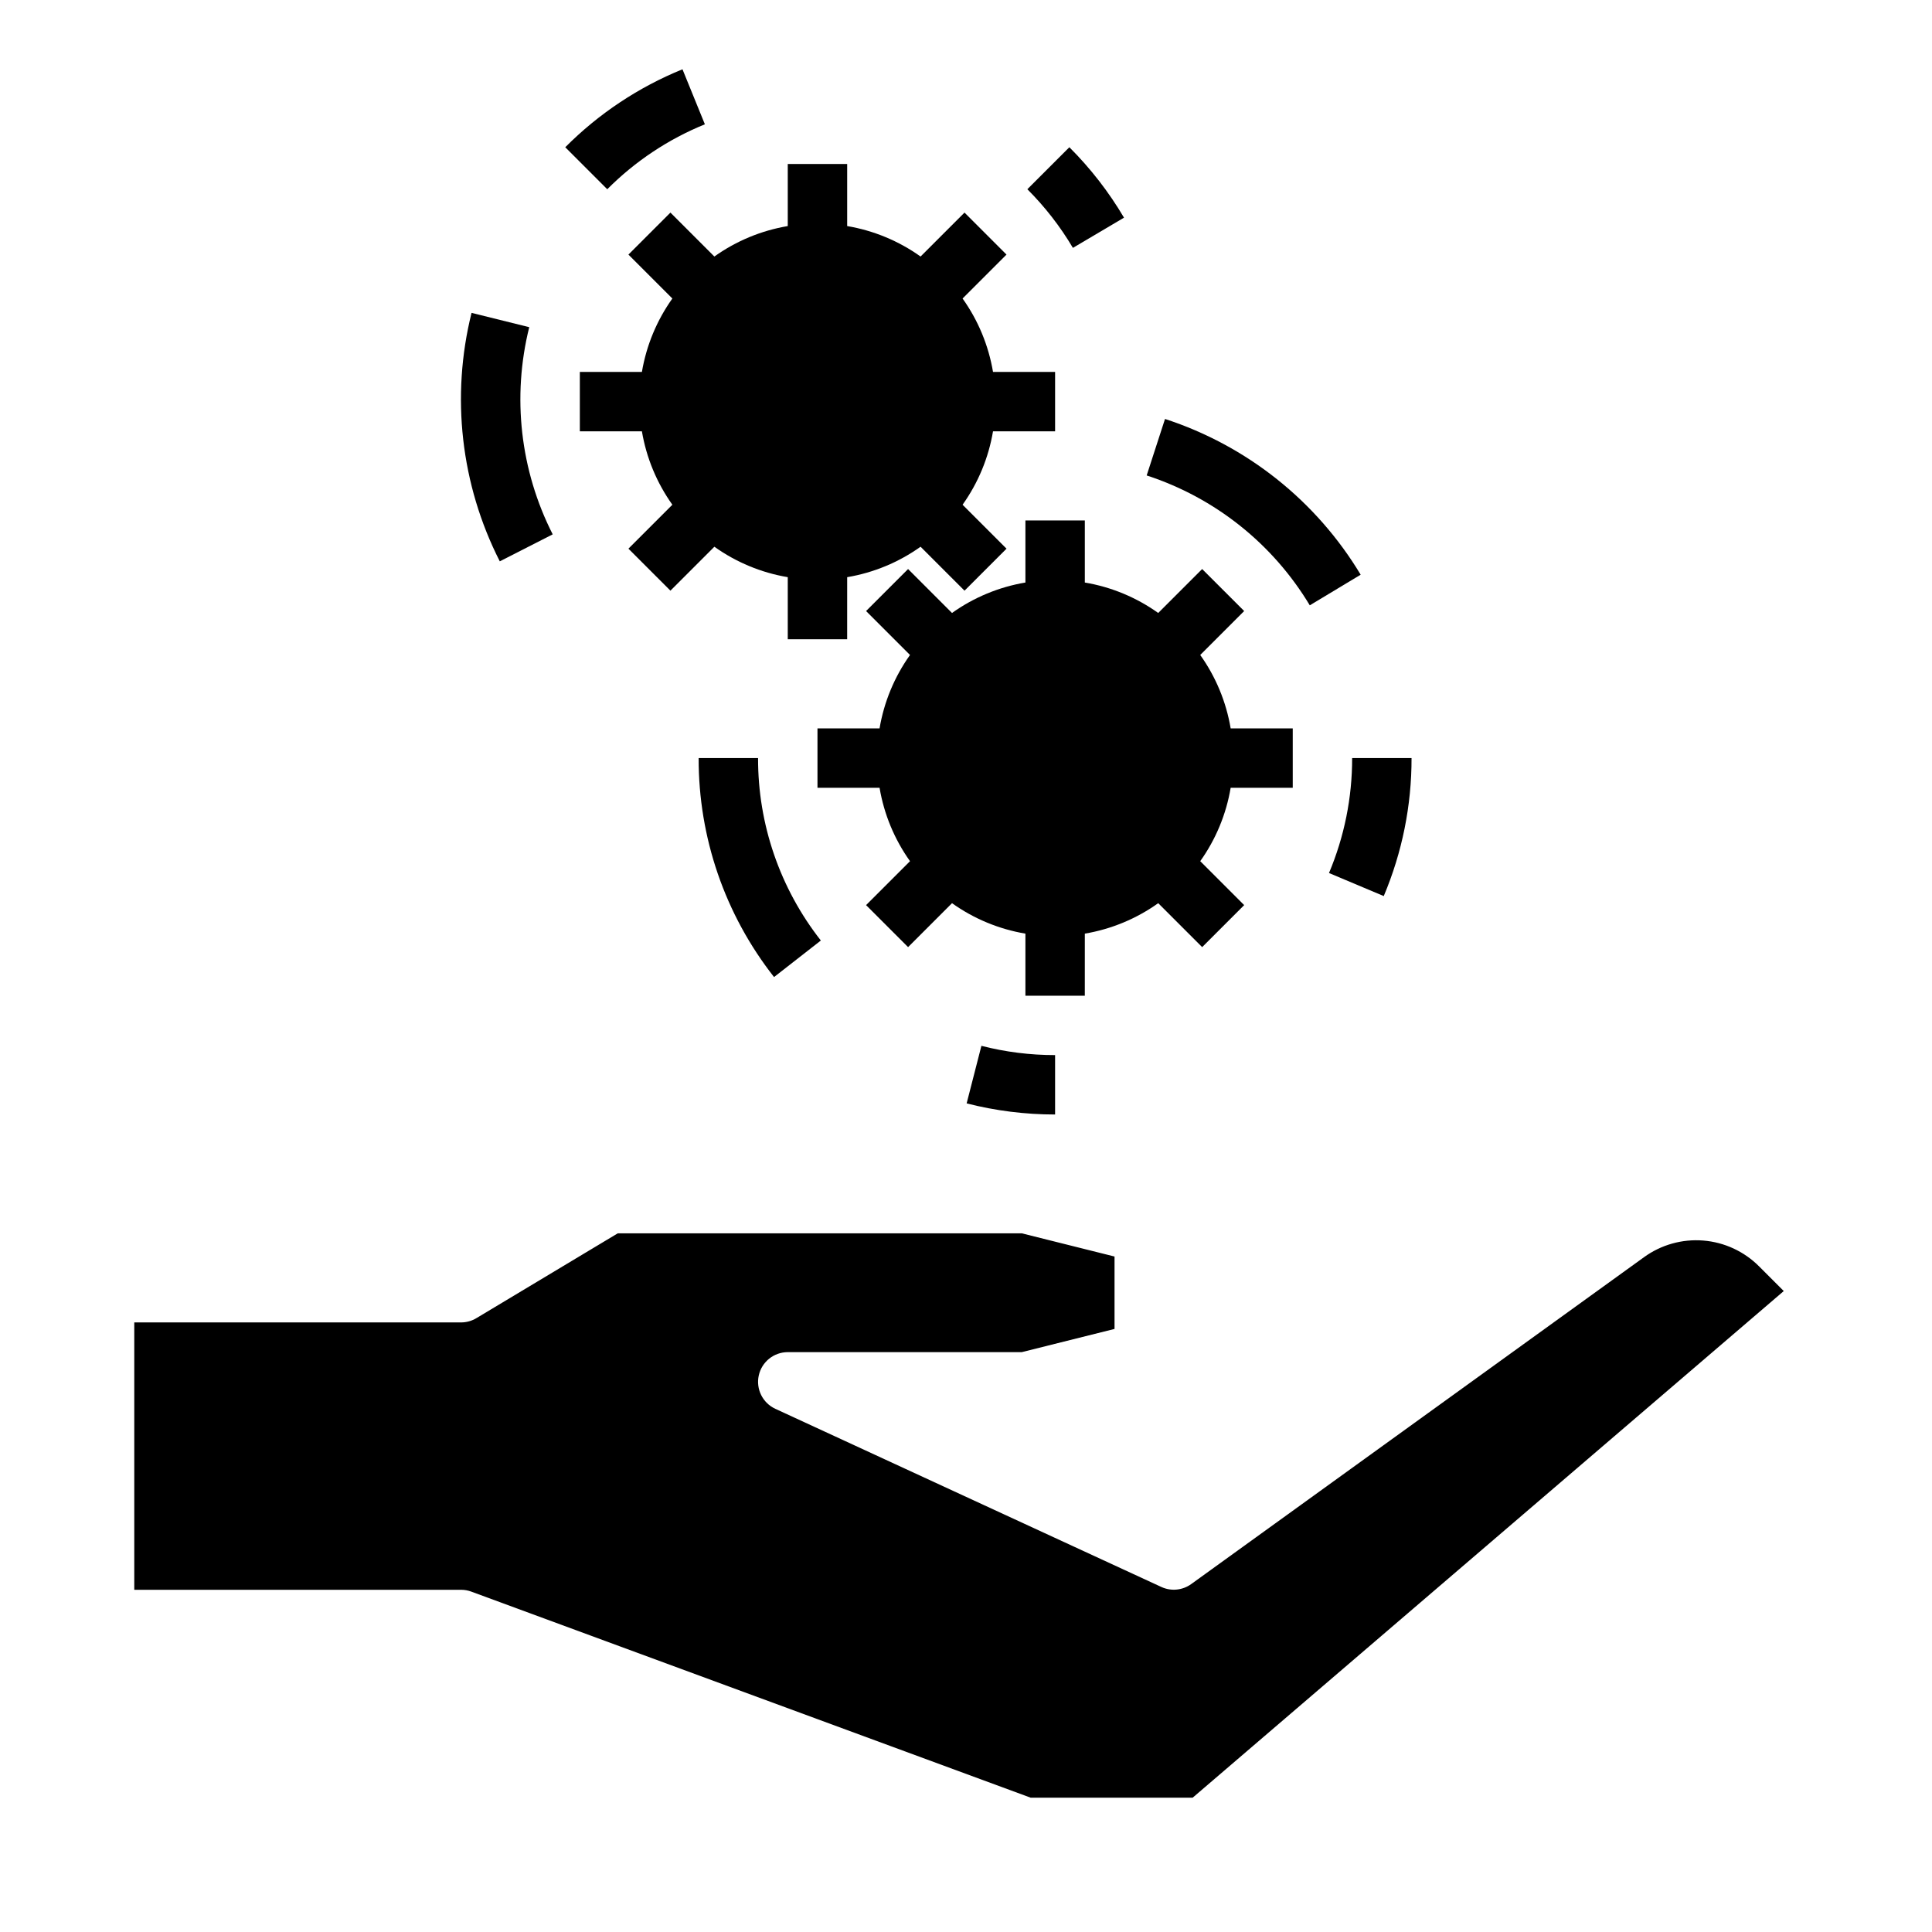
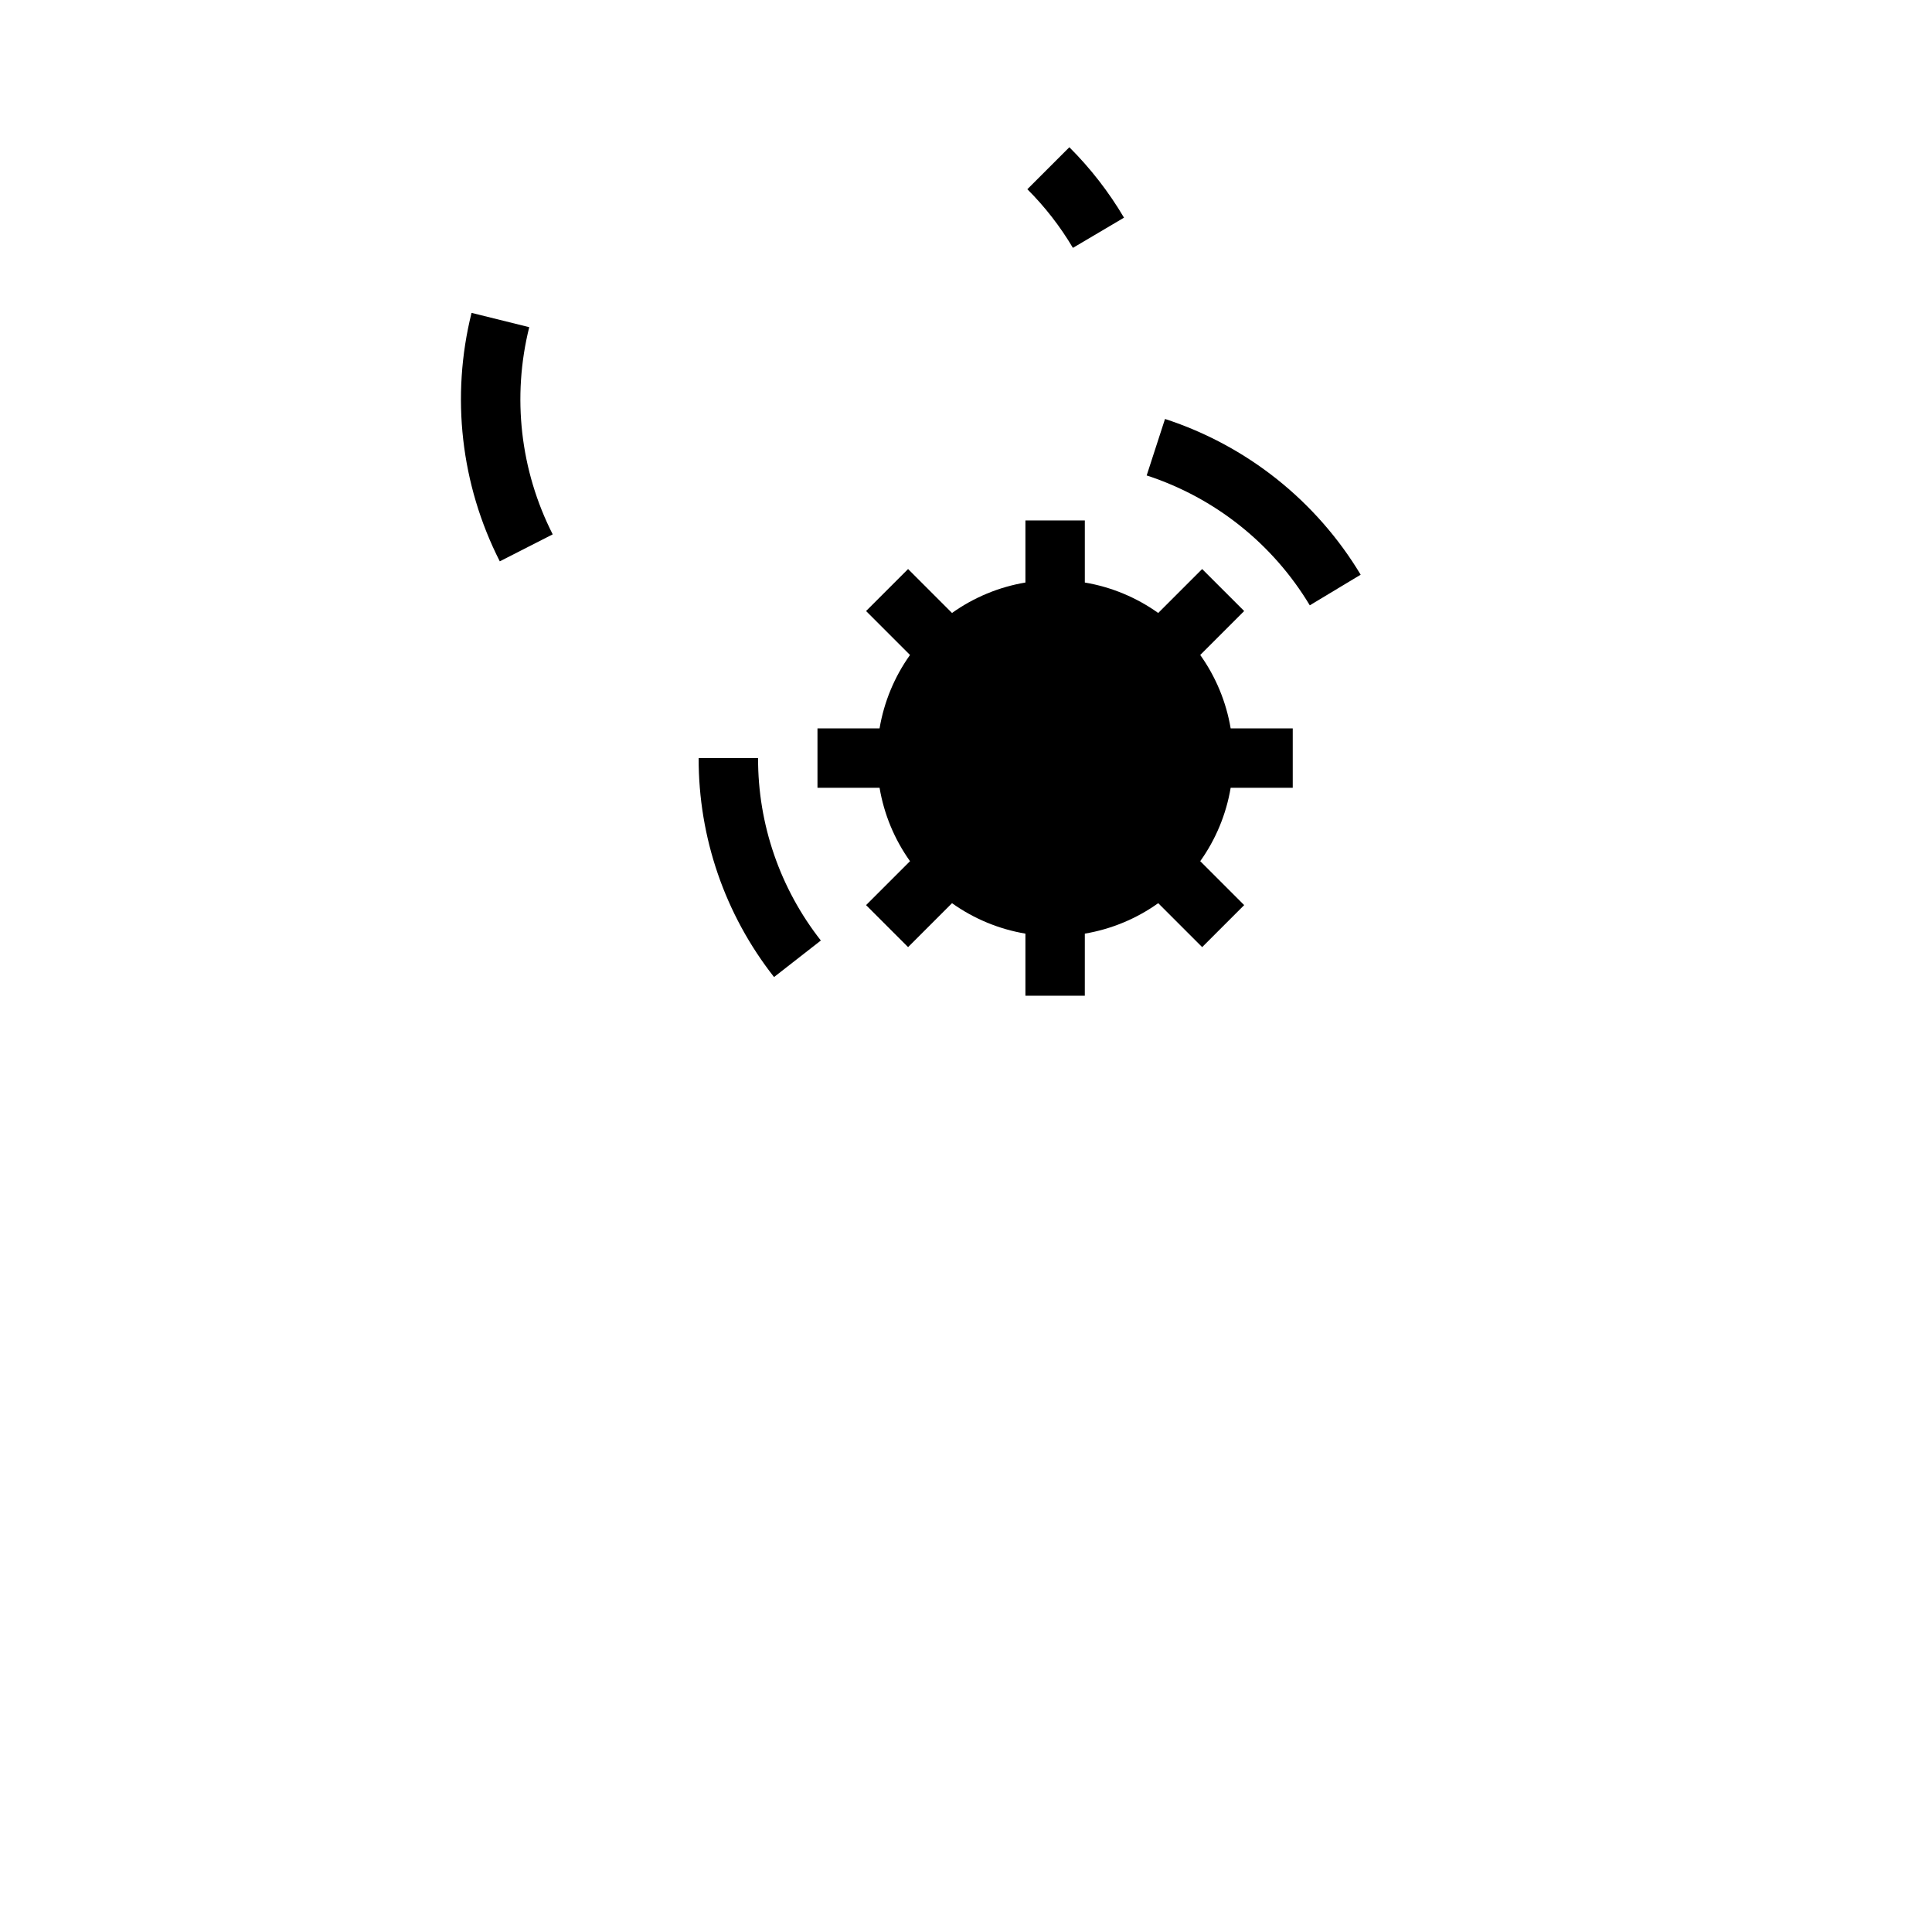
<svg xmlns="http://www.w3.org/2000/svg" fill="#000000" width="800px" height="800px" version="1.1" viewBox="144 144 512 512">
  <g>
-     <path d="m368.51 203.91v-16.453h-15.746v16.453c-7.012 1.184-13.66 3.941-19.449 8.07l-11.645-11.645-11.133 11.133 11.645 11.645v-0.004c-4.129 5.789-6.887 12.441-8.07 19.453h-16.449v15.742h16.453-0.004c1.184 7.012 3.941 13.664 8.07 19.453l-11.645 11.645 11.133 11.133 11.645-11.645c5.789 4.125 12.438 6.887 19.449 8.066v16.453h15.742l0.004-16.453c7.012-1.18 13.66-3.941 19.449-8.066l11.645 11.645 11.133-11.133-11.645-11.645c4.129-5.789 6.887-12.441 8.066-19.453h16.453v-15.742h-16.453c-1.18-7.012-3.938-13.664-8.066-19.453l11.641-11.641-11.129-11.133-11.645 11.645c-5.789-4.129-12.438-6.887-19.449-8.07z" />
-     <path d="m293.8 183.02 11.133 11.133v-0.004c7.379-7.414 16.176-13.266 25.867-17.207l-5.934-14.578h-0.004c-11.637 4.731-22.199 11.754-31.062 20.656z" />
    <path d="m276.45 292.76 14.02-7.148h0.004c-8.617-16.957-10.824-36.453-6.219-54.906l-15.289-3.793c-5.516 22.133-2.856 45.516 7.484 65.848z" />
    <path d="m427.39 183.02-11.133 11.129c4.66 4.652 8.719 9.875 12.074 15.539l13.539-8.004h0.004c-4.019-6.809-8.887-13.082-14.484-18.664z" />
-     <path d="m496.2 375.36 14.508 6.109c4.883-11.574 7.391-24.012 7.367-36.574h-15.742c0.016 10.465-2.07 20.824-6.133 30.465z" />
    <path d="m447.88 270c18.086 5.891 33.434 18.113 43.227 34.418l13.484-8.117c-11.75-19.555-30.164-34.207-51.852-41.273z" />
    <path d="m329.15 344.89c-0.062 21.043 6.977 41.492 19.98 58.039l12.406-9.684v0.004c-10.828-13.789-16.691-30.828-16.641-48.359z" />
-     <path d="m400.17 436.41c7.66 1.957 15.535 2.945 23.441 2.945v-15.746c-6.586 0.008-13.148-0.816-19.527-2.453z" />
    <path d="m486.59 352.77v-15.742h-16.453c-1.18-7.012-3.938-13.664-8.066-19.453l11.645-11.645-11.133-11.129-11.645 11.645c-5.789-4.129-12.441-6.891-19.449-8.07v-16.453h-15.746v16.453c-7.012 1.18-13.664 3.941-19.453 8.07l-11.641-11.645-11.133 11.133 11.645 11.645v-0.004c-4.129 5.789-6.887 12.441-8.07 19.453h-16.453v15.742h16.453c1.184 7.012 3.941 13.664 8.07 19.453l-11.645 11.641 11.133 11.133 11.645-11.645h-0.004c5.789 4.129 12.441 6.887 19.453 8.07v16.453h15.742l0.004-16.453c7.008-1.184 13.66-3.941 19.449-8.07l11.645 11.645 11.133-11.133-11.645-11.645v0.004c4.129-5.789 6.887-12.441 8.066-19.453z" />
-     <path d="m460.06 620.41h-42.91l-148.25-54.613c-0.871-0.324-1.793-0.488-2.723-0.488h-86.594v-70.852h86.594c1.426 0 2.828-0.387 4.051-1.125l37.488-22.488h107.06l24.586 6.148v19.191l-24.586 6.148h-62.008c-3.695 0-6.894 2.57-7.688 6.184-0.793 3.609 1.031 7.285 4.391 8.836l102.34 47.23c2.574 1.172 5.578 0.871 7.871-0.785l119.98-86.617c4.547-3.305 10.121-4.871 15.723-4.422 5.602 0.449 10.855 2.887 14.816 6.871l6.512 6.512z" />
  </g>
</svg>